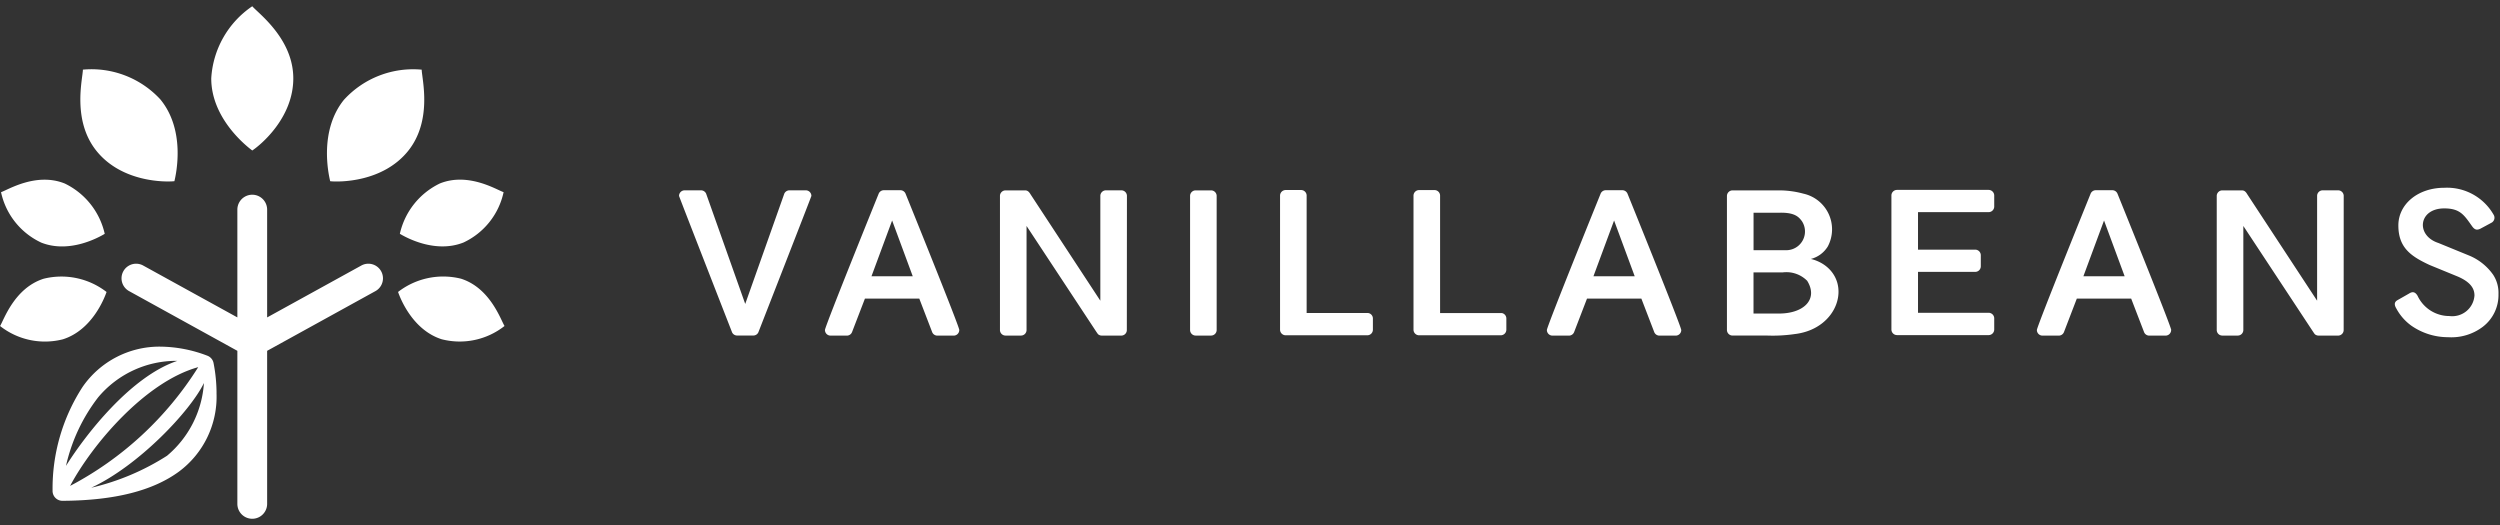
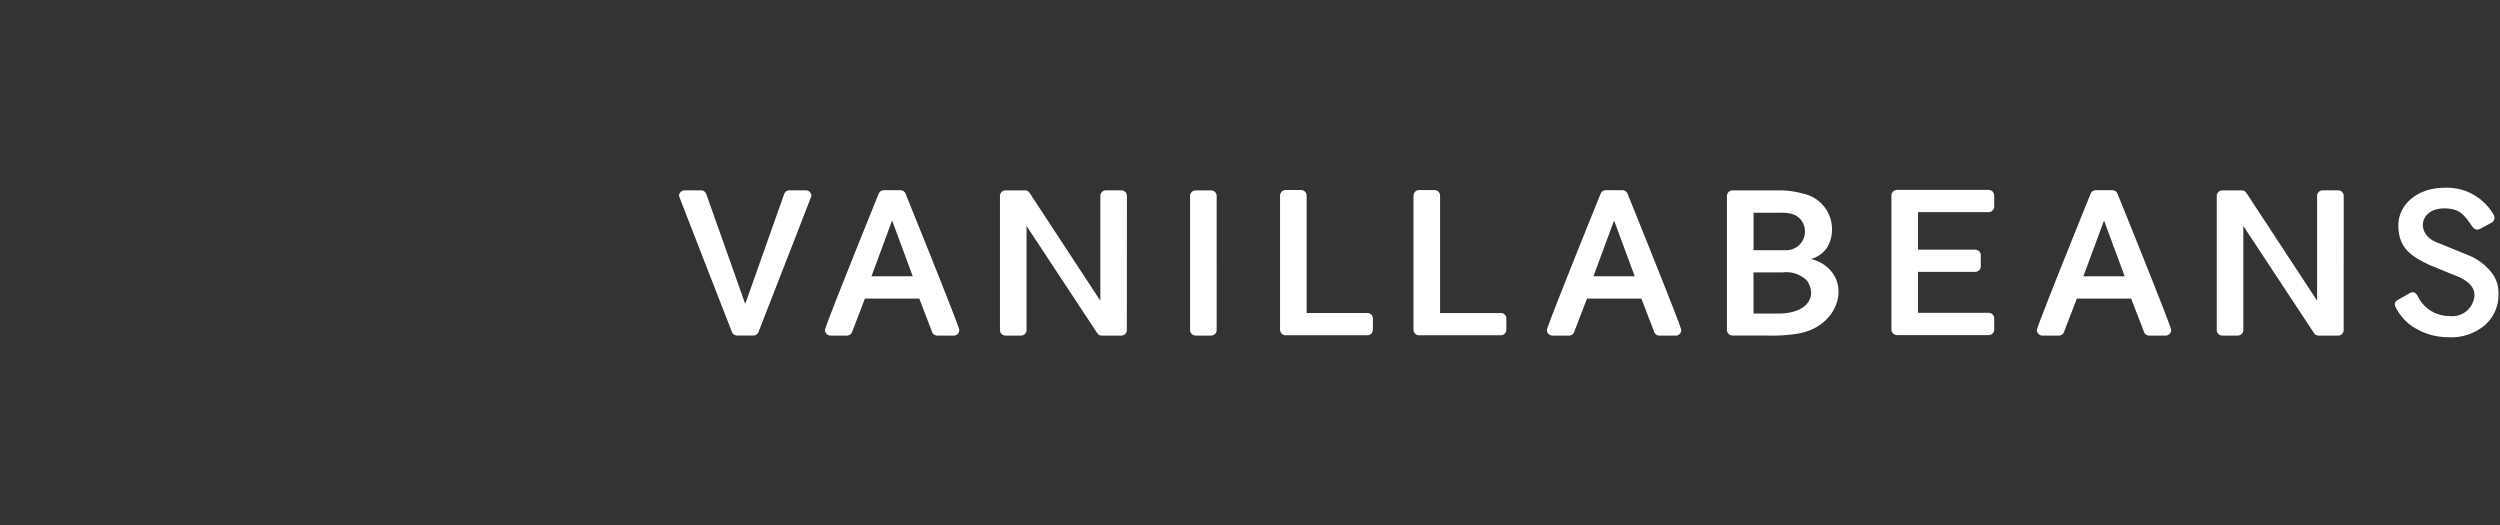
<svg xmlns="http://www.w3.org/2000/svg" width="200" height="42" viewBox="0 0 200 42">
  <rect x="0" y="0" width="200" height="42" fill="#333333" stroke="none" />
  <g transform="translate(-6181 -44)">
    <rect width="200" height="42" transform="translate(6181 44)" fill="none" />
-     <path d="M6212.051,67.28l-8.68,4.786V84.31a1.191,1.191,0,0,1-2.382,0V72.066l-8.677-4.786a1.168,1.168,0,0,1,1.123-2.048l7.554,4.16V60.769a1.191,1.191,0,0,1,2.382,0v8.625l7.553-4.162a1.169,1.169,0,0,1,1.127,2.048m-12.73,8.146a7.459,7.459,0,0,1-3.024,6.316c-2.069,1.511-5.118,2.3-9.3,2.323h0a.79.79,0,0,1-.791-.819,14.935,14.935,0,0,1,2.391-8.278,7.471,7.471,0,0,1,6.242-3.237,10.757,10.757,0,0,1,3.748.725.789.789,0,0,1,.5.6,12.8,12.8,0,0,1,.237,2.375m-12.044,5.837c1.574-2.512,5.185-7.154,8.91-8.4a8.158,8.158,0,0,0-6.332,2.912,13.985,13.985,0,0,0-2.578,5.484m.329,1.608a26.829,26.829,0,0,0,10.249-9.5c-4.252,1.176-8.5,6.212-10.249,9.5m10.705-8.23c-1.084,2.239-5.21,6.607-9.015,8.377a19.479,19.479,0,0,0,6.06-2.556,8.3,8.3,0,0,0,2.955-5.821M6185.278,63.4c2.291.919,4.677-.44,5.1-.693a5.9,5.9,0,0,0-3.2-4.027c-2.289-.92-4.568.522-5.095.694a5.79,5.79,0,0,0,3.2,4.026m1.757,7.742c2.351-.752,3.323-3.321,3.485-3.783a5.9,5.9,0,0,0-5.036-1.06c-2.351.751-3.186,3.313-3.484,3.782a5.8,5.8,0,0,0,5.035,1.061M6198.9,50.271c0,3.186,2.773,5.389,3.282,5.769.638-.423,3.282-2.583,3.282-5.77s-2.823-5.22-3.282-5.77a7.48,7.48,0,0,0-3.282,5.771m-10.268-.7c-.009.716-.9,4.081,1.12,6.544s5.437,2.459,6.2,2.381c.149-.616.9-4.08-1.123-6.543a7.5,7.5,0,0,0-6.2-2.382m33.653,9.8c-.527-.172-2.805-1.614-5.094-.694a5.9,5.9,0,0,0-3.2,4.027c.42.253,2.805,1.612,5.1.693a5.788,5.788,0,0,0,3.2-4.026m.075,10.707c-.3-.469-1.132-3.031-3.482-3.782a5.9,5.9,0,0,0-5.036,1.06c.16.462,1.134,3.031,3.485,3.783a5.789,5.789,0,0,0,5.033-1.061m-12.824-18.123c-2.021,2.463-1.272,5.927-1.123,6.543.76.078,4.179.081,6.2-2.381s1.13-5.828,1.12-6.544a7.492,7.492,0,0,0-6.194,2.382" transform="translate(-1)" fill="#fff" />
    <path d="M6341.538,69.478v.885a.448.448,0,0,1-.429.445h-7.348a.448.448,0,0,1-.448-.448V59.641a.448.448,0,0,1,.448-.449h7.329a.451.451,0,0,1,.448.445v.893a.449.449,0,0,1-.428.441h-5.669v3h4.574a.449.449,0,0,1,.449.449v.887a.446.446,0,0,1-.429.443c-.007,0-4.594,0-4.594,0v3.273l5.652,0a.448.448,0,0,1,.445.449m-50.077-.433h-4.93s0-9.4,0-9.413a.445.445,0,0,0-.442-.424h-1.236a.45.45,0,0,0-.449.45V70.375a.45.45,0,0,0,.449.448h6.53a.448.448,0,0,0,.449-.448v-.9a.441.441,0,0,0-.371-.432m10.676,0h-4.93s0-9.4,0-9.413a.446.446,0,0,0-.442-.424h-1.237a.448.448,0,0,0-.448.45V70.375a.448.448,0,0,0,.448.448h6.532a.448.448,0,0,0,.448-.448v-.9a.441.441,0,0,0-.371-.432m23.518,1.671a12.2,12.2,0,0,1-2.25.131h-2.8a.45.45,0,0,1-.45-.448V59.68a.449.449,0,0,1,.45-.449h3.588a7.411,7.411,0,0,1,2.081.262,2.923,2.923,0,0,1,1.955,4.214,2.237,2.237,0,0,1-1.362,1.01,3.145,3.145,0,0,1,1.038.448c2.245,1.519,1.157,5.1-2.251,5.551m-3.37-6.7,2.562,0a1.5,1.5,0,0,0,1.3-2.333c-.223-.287-.513-.688-1.747-.666h-2.115Zm4.3,2.459a2.339,2.339,0,0,0-1.978-.681h-2.325V69.08l1.8,0c2.187.087,3.415-1.115,2.5-2.605m54.878-.485a4.4,4.4,0,0,0-1.941-1.551l-2.444-1c-1.841-.6-1.6-2.767.466-2.767,1.273,0,1.592.535,2.221,1.418.232.326.409.325.664.209,0,0,.934-.5.94-.508a.457.457,0,0,0,.116-.627,4.291,4.291,0,0,0-3.941-2.142c-2.094,0-3.671,1.3-3.671,3.013,0,1.781,1.006,2.471,2.5,3.165l2.175.892c1.266.518,1.413,1.135,1.413,1.557a1.78,1.78,0,0,1-2,1.634,2.806,2.806,0,0,1-2.552-1.621c-.192-.319-.4-.355-.676-.18-.245.141-.638.364-.878.5-.185.1-.406.257-.15.688a4.049,4.049,0,0,0,1.217,1.392,5.145,5.145,0,0,0,2.922.914,4.164,4.164,0,0,0,2.772-.823,3.193,3.193,0,0,0,1.266-2.627,2.642,2.642,0,0,0-.421-1.539m-102.124-6.322a.447.447,0,0,0-.447-.435h-1.233a.447.447,0,0,0-.447.438v10.74a.449.449,0,0,0,.447.438h1.233a.448.448,0,0,0,.447-.435Zm-7.178,0a.448.448,0,0,0-.447-.439h-1.233a.448.448,0,0,0-.448.435v8.395l-5.577-8.5c-.12-.2-.232-.326-.443-.326h-1.567a.449.449,0,0,0-.443.42c0,.012,0,10.766,0,10.774a.447.447,0,0,0,.443.422h1.237a.446.446,0,0,0,.447-.432V62.077l5.6,8.494.108.153a.441.441,0,0,0,.3.123h1.6a.444.444,0,0,0,.415-.438Zm97.342,0a.448.448,0,0,0-.447-.439h-1.234a.446.446,0,0,0-.447.435v8.395l-5.578-8.5c-.117-.2-.229-.326-.441-.326h-1.568a.449.449,0,0,0-.443.42c0,.012,0,10.766,0,10.774a.448.448,0,0,0,.443.422h1.238a.447.447,0,0,0,.447-.432V62.077l5.6,8.494.107.153a.445.445,0,0,0,.306.123h1.595a.445.445,0,0,0,.418-.438Zm-123.035-.439h-1.31a.454.454,0,0,0-.407.263l-3.127,8.826-3.129-8.826a.453.453,0,0,0-.407-.263h-1.31a.448.448,0,0,0-.449.449c0,.042,4.244,10.915,4.244,10.915a.444.444,0,0,0,.4.252h1.3a.442.442,0,0,0,.4-.252s4.245-10.873,4.245-10.915a.448.448,0,0,0-.449-.449M6258.742,70.4a.449.449,0,0,1-.449.45h-1.306a.447.447,0,0,1-.409-.269l-1.036-2.695h-4.347l-1.037,2.695a.446.446,0,0,1-.407.269h-1.306a.45.45,0,0,1-.449-.45c0-.295,4.3-10.909,4.3-10.909a.45.45,0,0,1,.414-.274h1.319a.447.447,0,0,1,.414.274s4.3,10.614,4.3,10.909m-3.724-4.3-1.649-4.46-1.651,4.46Zm61.483,4.3a.449.449,0,0,1-.449.45h-1.3a.449.449,0,0,1-.409-.269l-1.036-2.695h-4.347l-1.037,2.695a.446.446,0,0,1-.408.269H6306.2a.449.449,0,0,1-.449-.45c0-.295,4.3-10.909,4.3-10.909a.447.447,0,0,1,.415-.274h1.319a.448.448,0,0,1,.414.274s4.3,10.614,4.3,10.909m-3.723-4.3-1.649-4.46-1.651,4.46Zm42.916,4.3a.45.45,0,0,1-.452.45h-1.3a.447.447,0,0,1-.41-.269l-1.037-2.695h-4.347l-1.035,2.695a.448.448,0,0,1-.409.269H6345.4a.449.449,0,0,1-.449-.45c0-.295,4.3-10.909,4.3-10.909a.448.448,0,0,1,.414-.274h1.319a.446.446,0,0,1,.413.274s4.3,10.614,4.3,10.909m-3.726-4.3-1.648-4.46-1.651,4.46Z" transform="translate(-1)" fill="#fff" />
  </g>
</svg>